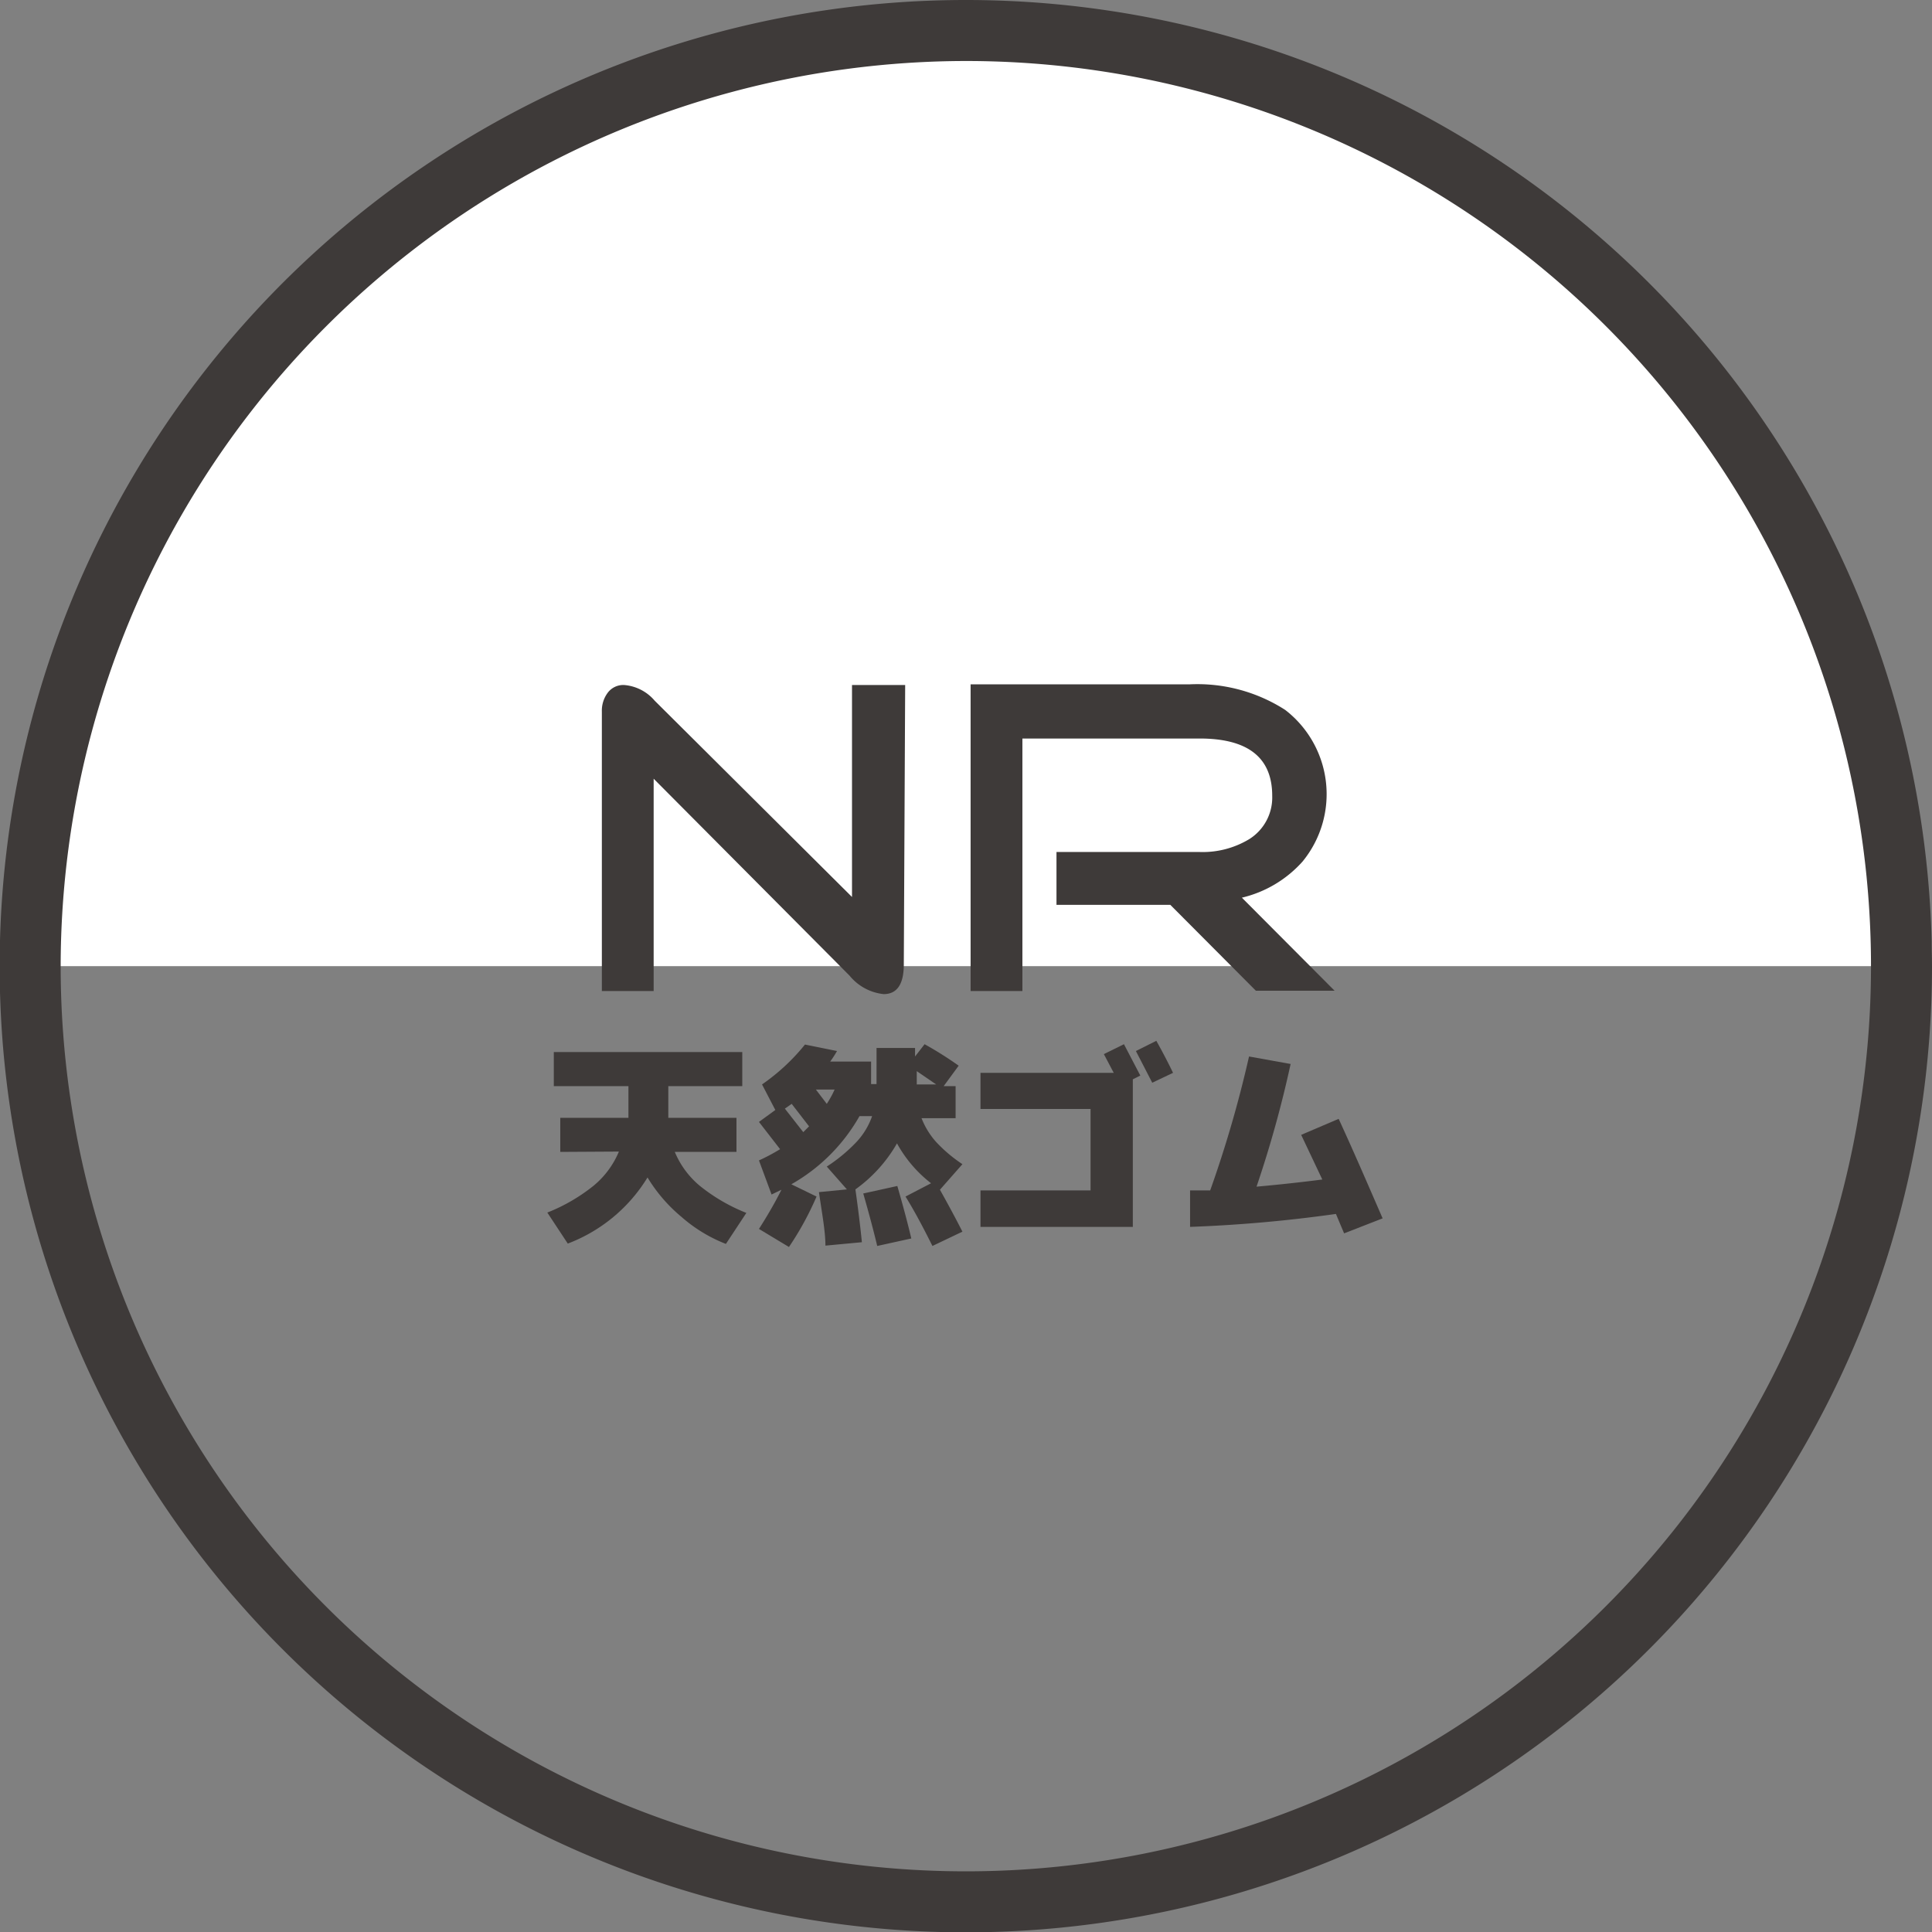
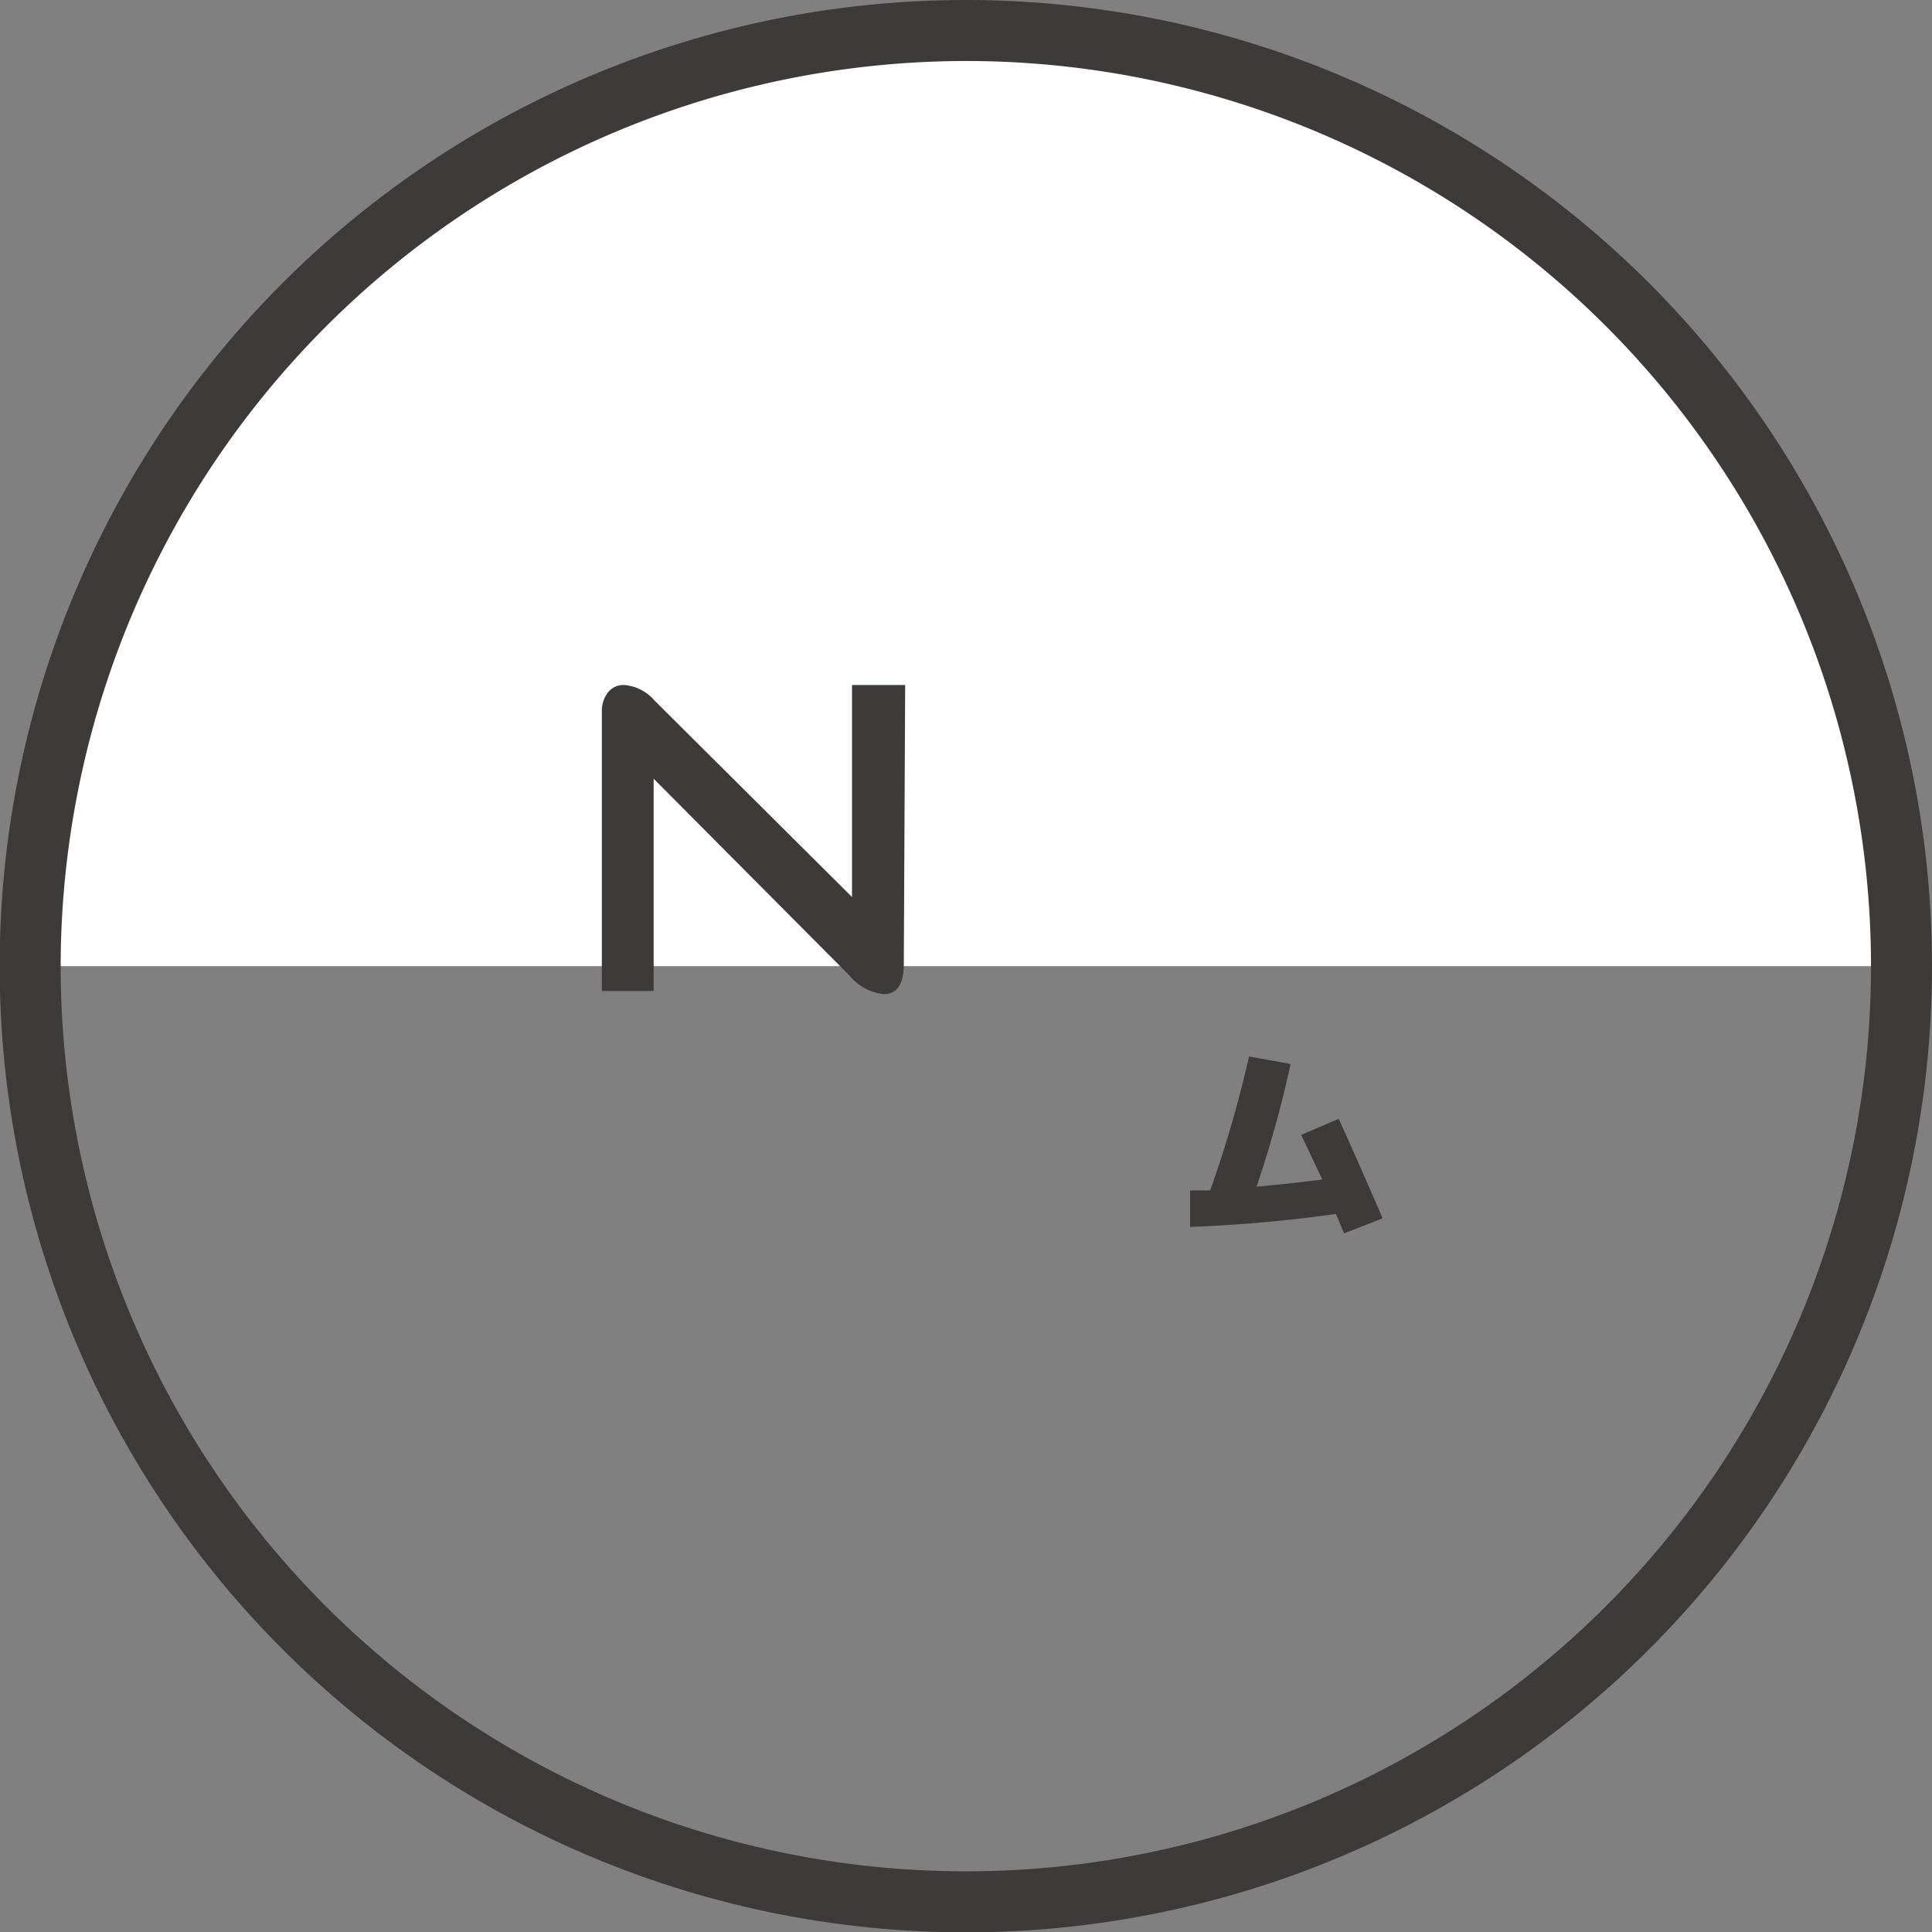
<svg xmlns="http://www.w3.org/2000/svg" viewBox="0 0 56.69 56.69">
  <rect x="0" y="0" width="56.69" height="56.69" fill="#808080" stroke="none" />
  <defs>
    <style>.a{fill:#fff;}.b{fill:#3e3a39;}</style>
  </defs>
  <title>アセット 6</title>
  <path class="a" d="M56.69,28.35A28.35,28.35,0,0,0,0,28.35Z" />
-   <path class="b" d="M16.44,33.8v-1h2v-.93H16.25v-1h5.53v1H19.61v.93h2v1H19.8a2.59,2.59,0,0,0,.74,1,5.26,5.26,0,0,0,1.36.79l-.6.91A4.38,4.38,0,0,1,20,35.71a4.59,4.59,0,0,1-1-1.16,4.69,4.69,0,0,1-2.34,1.94l-.6-.91a5.23,5.23,0,0,0,1.36-.79,2.59,2.59,0,0,0,.74-1Z" />
-   <path class="b" d="M27.36,36.56c-.25-.5-.51-1-.79-1.45l.75-.39a3.78,3.78,0,0,1-1-1.17,4.26,4.26,0,0,1-1.22,1.35q.12.85.19,1.55l-1.07.1c0-.42-.1-.94-.19-1.57l.82-.08-.59-.67a4.77,4.77,0,0,0,.87-.72,2.14,2.14,0,0,0,.46-.76h-.37a5.29,5.29,0,0,1-2,2l.74.36a8.93,8.93,0,0,1-.81,1.48l-.88-.53q.39-.61.66-1.15l-.29.14-.37-1a5.73,5.73,0,0,0,.62-.33l-.62-.8.48-.35-.39-.75a6,6,0,0,0,1.26-1.17l.94.19a3.32,3.32,0,0,1-.2.31h1.2v.66h.16V30.75h1.13V31l.28-.36a10.56,10.56,0,0,1,1,.63l-.44.6h.35v.94h-1a2.29,2.29,0,0,0,.43.7,4.31,4.31,0,0,0,.77.65l-.66.75q.37.66.66,1.23Zm-3.62-3.51-.51-.66-.1.07-.1.07.54.69Zm.52-.66a3,3,0,0,0,.23-.42h-.55Zm1.48,4.17q-.16-.67-.41-1.54l1-.22q.26.9.41,1.54Zm1.16-4.91v.17h.57l-.57-.39Z" />
-   <path class="b" d="M32.68,31.48l-.29-.55.59-.29.48.92-.22.11V36H28.77V34.93H32V32.54H28.77V31.48Zm1.74,0-.61.29-.48-.93.6-.3Q34.22,31.06,34.42,31.48Z" />
  <path class="b" d="M38.18,33.3l1.1-.47c.46,1,.89,2,1.29,2.92l-1.13.44-.11-.26-.13-.31a41.23,41.23,0,0,1-4.28.38l0-1.07.59,0A34.38,34.38,0,0,0,36.65,31l1.22.22a32.83,32.83,0,0,1-1,3.6q1-.09,1.93-.21Z" />
  <path class="b" d="M26.52,28.3c0,.58-.2.87-.59.87a1.49,1.49,0,0,1-1-.54l-5.75-5.78v6.23H17.66V20.88a.88.88,0,0,1,.17-.55.57.57,0,0,1,.48-.23,1.31,1.31,0,0,1,.9.46L25,26.32V20.1h1.56Z" />
-   <path class="b" d="M39.16,29.07H36.85l-2.51-2.52H31V25h4.2a2.64,2.64,0,0,0,1.46-.38,1.44,1.44,0,0,0,.67-1.27q0-1.68-2.13-1.68H30v7.41H28.48v-9h6.43a4.77,4.77,0,0,1,2.8.75,3.12,3.12,0,0,1,.51,4.45,3.45,3.45,0,0,1-1.78,1.06Z" />
  <path class="b" d="M28.35,1.79A26.56,26.56,0,1,1,1.78,28.35,26.59,26.59,0,0,1,28.35,1.79m0-1.79A28.35,28.35,0,1,0,56.69,28.35,28.35,28.35,0,0,0,28.35,0Z" />
</svg>